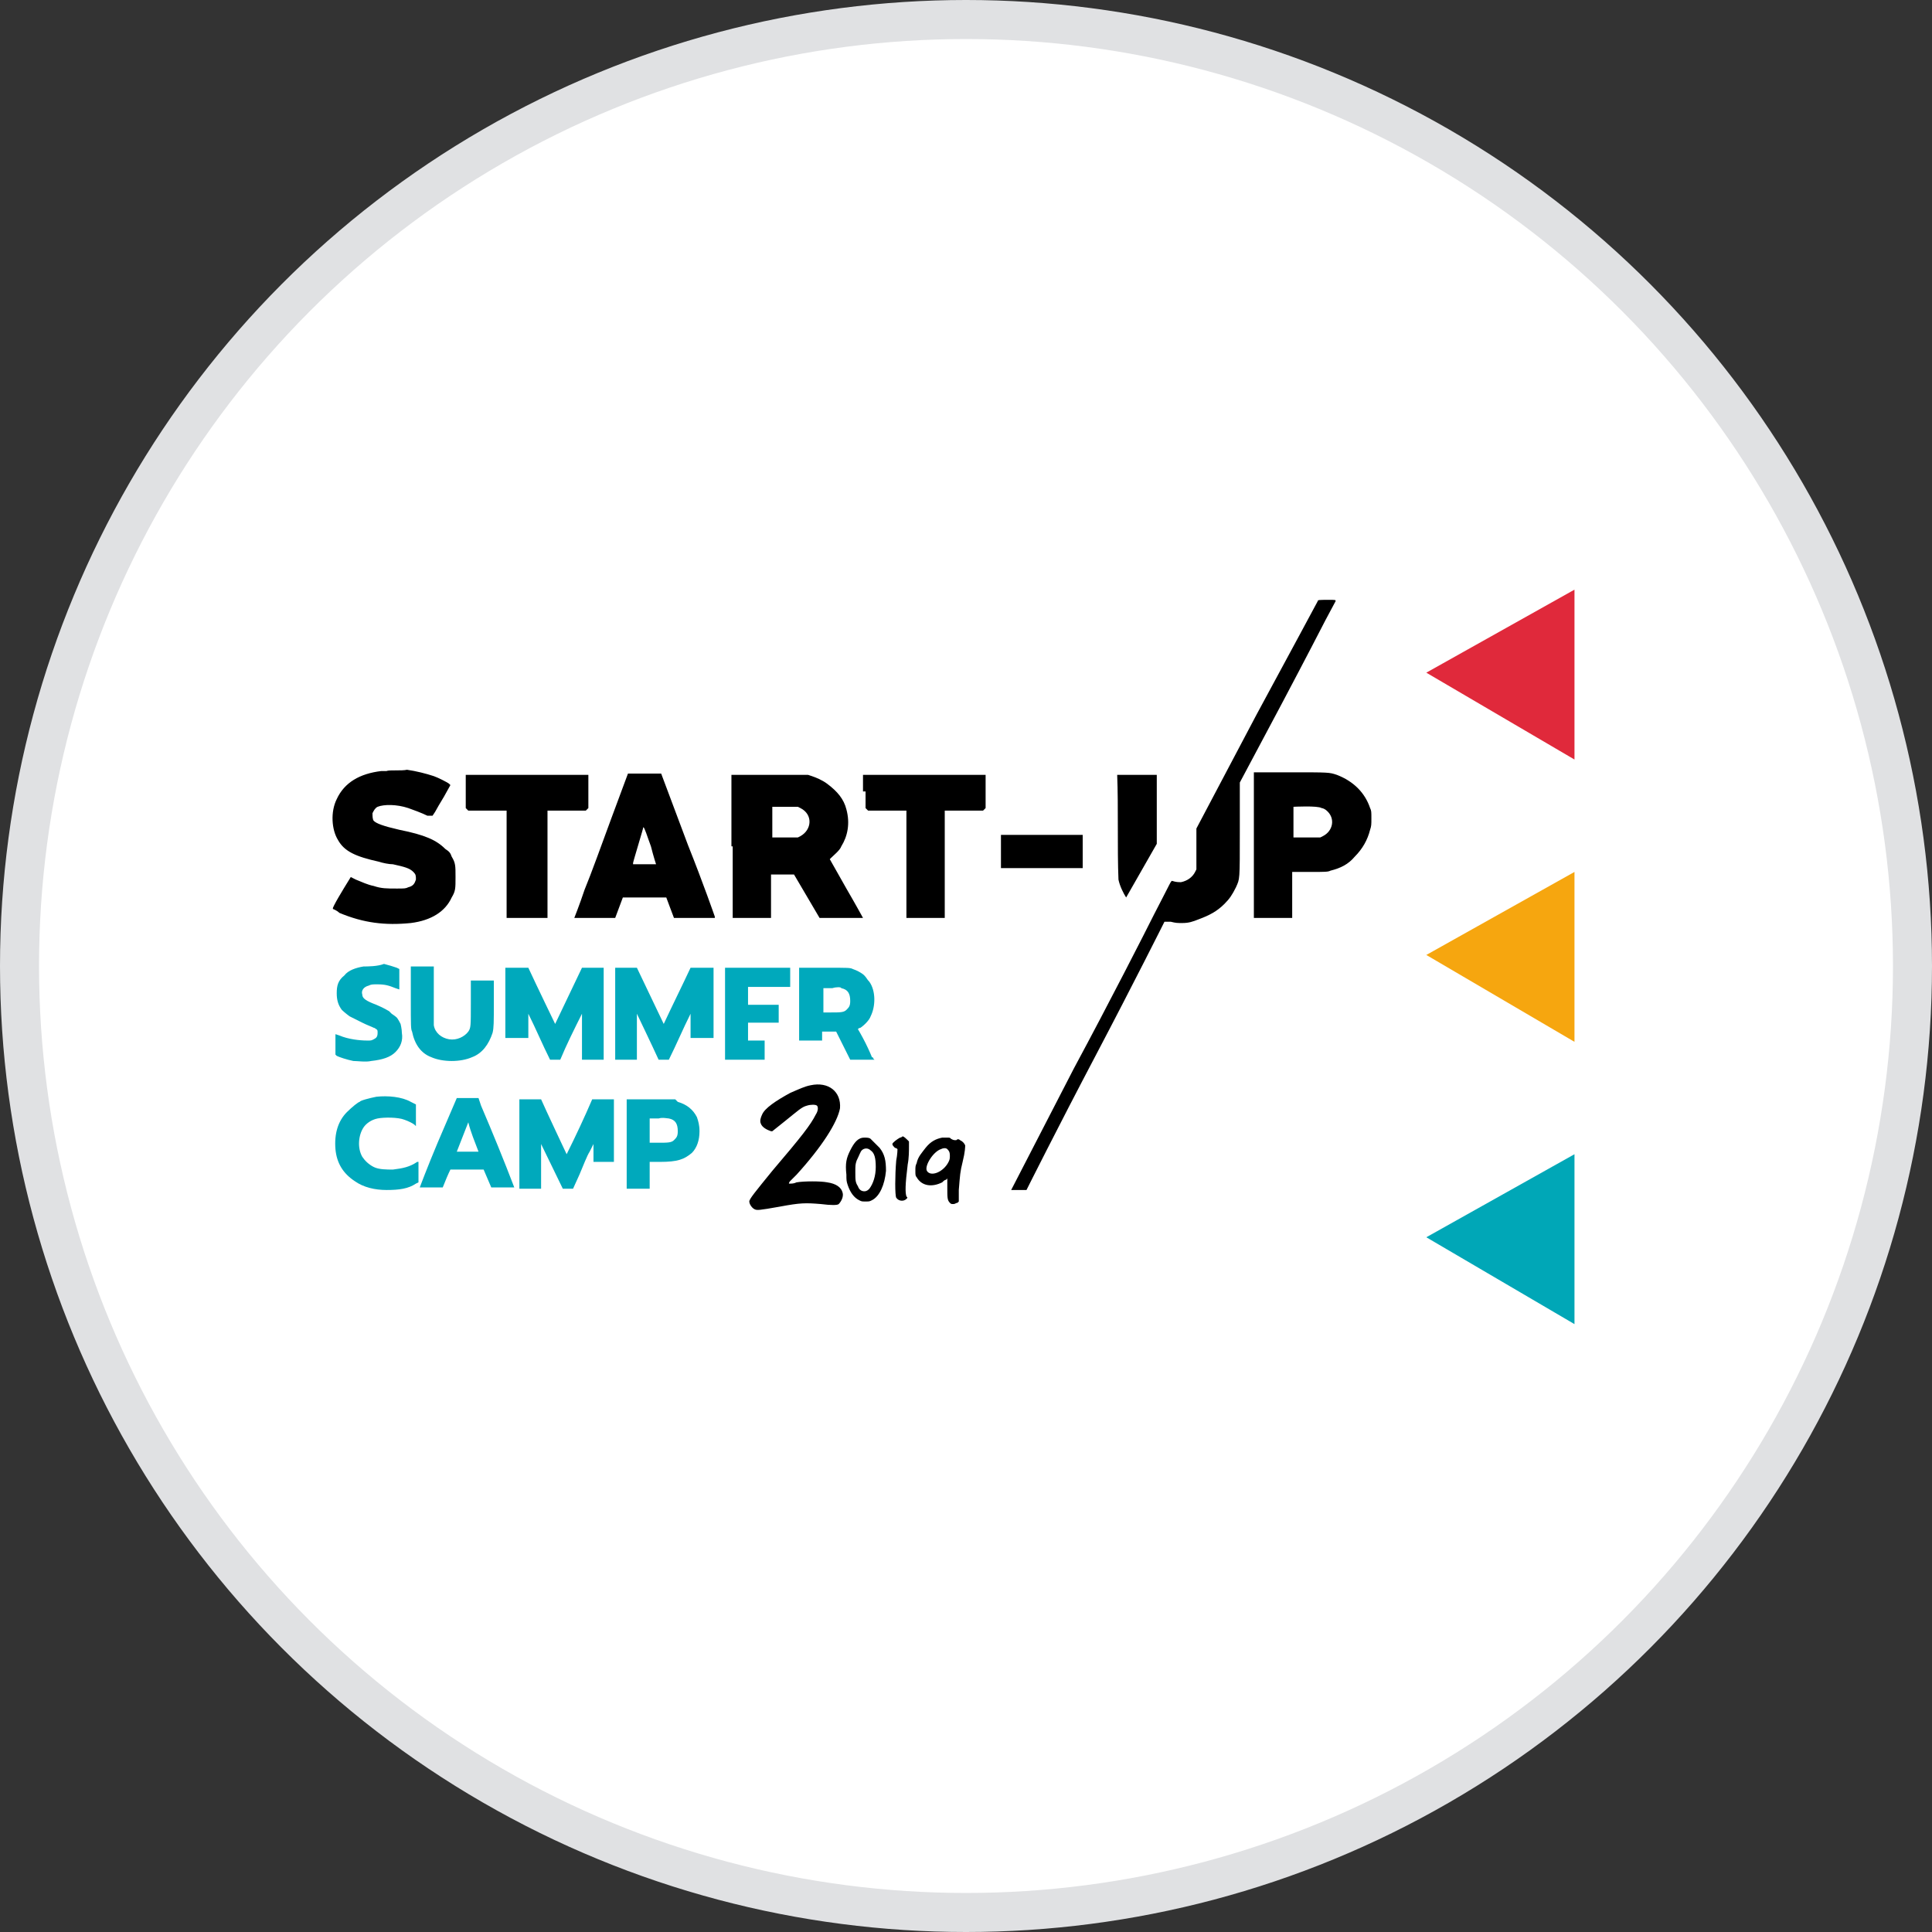
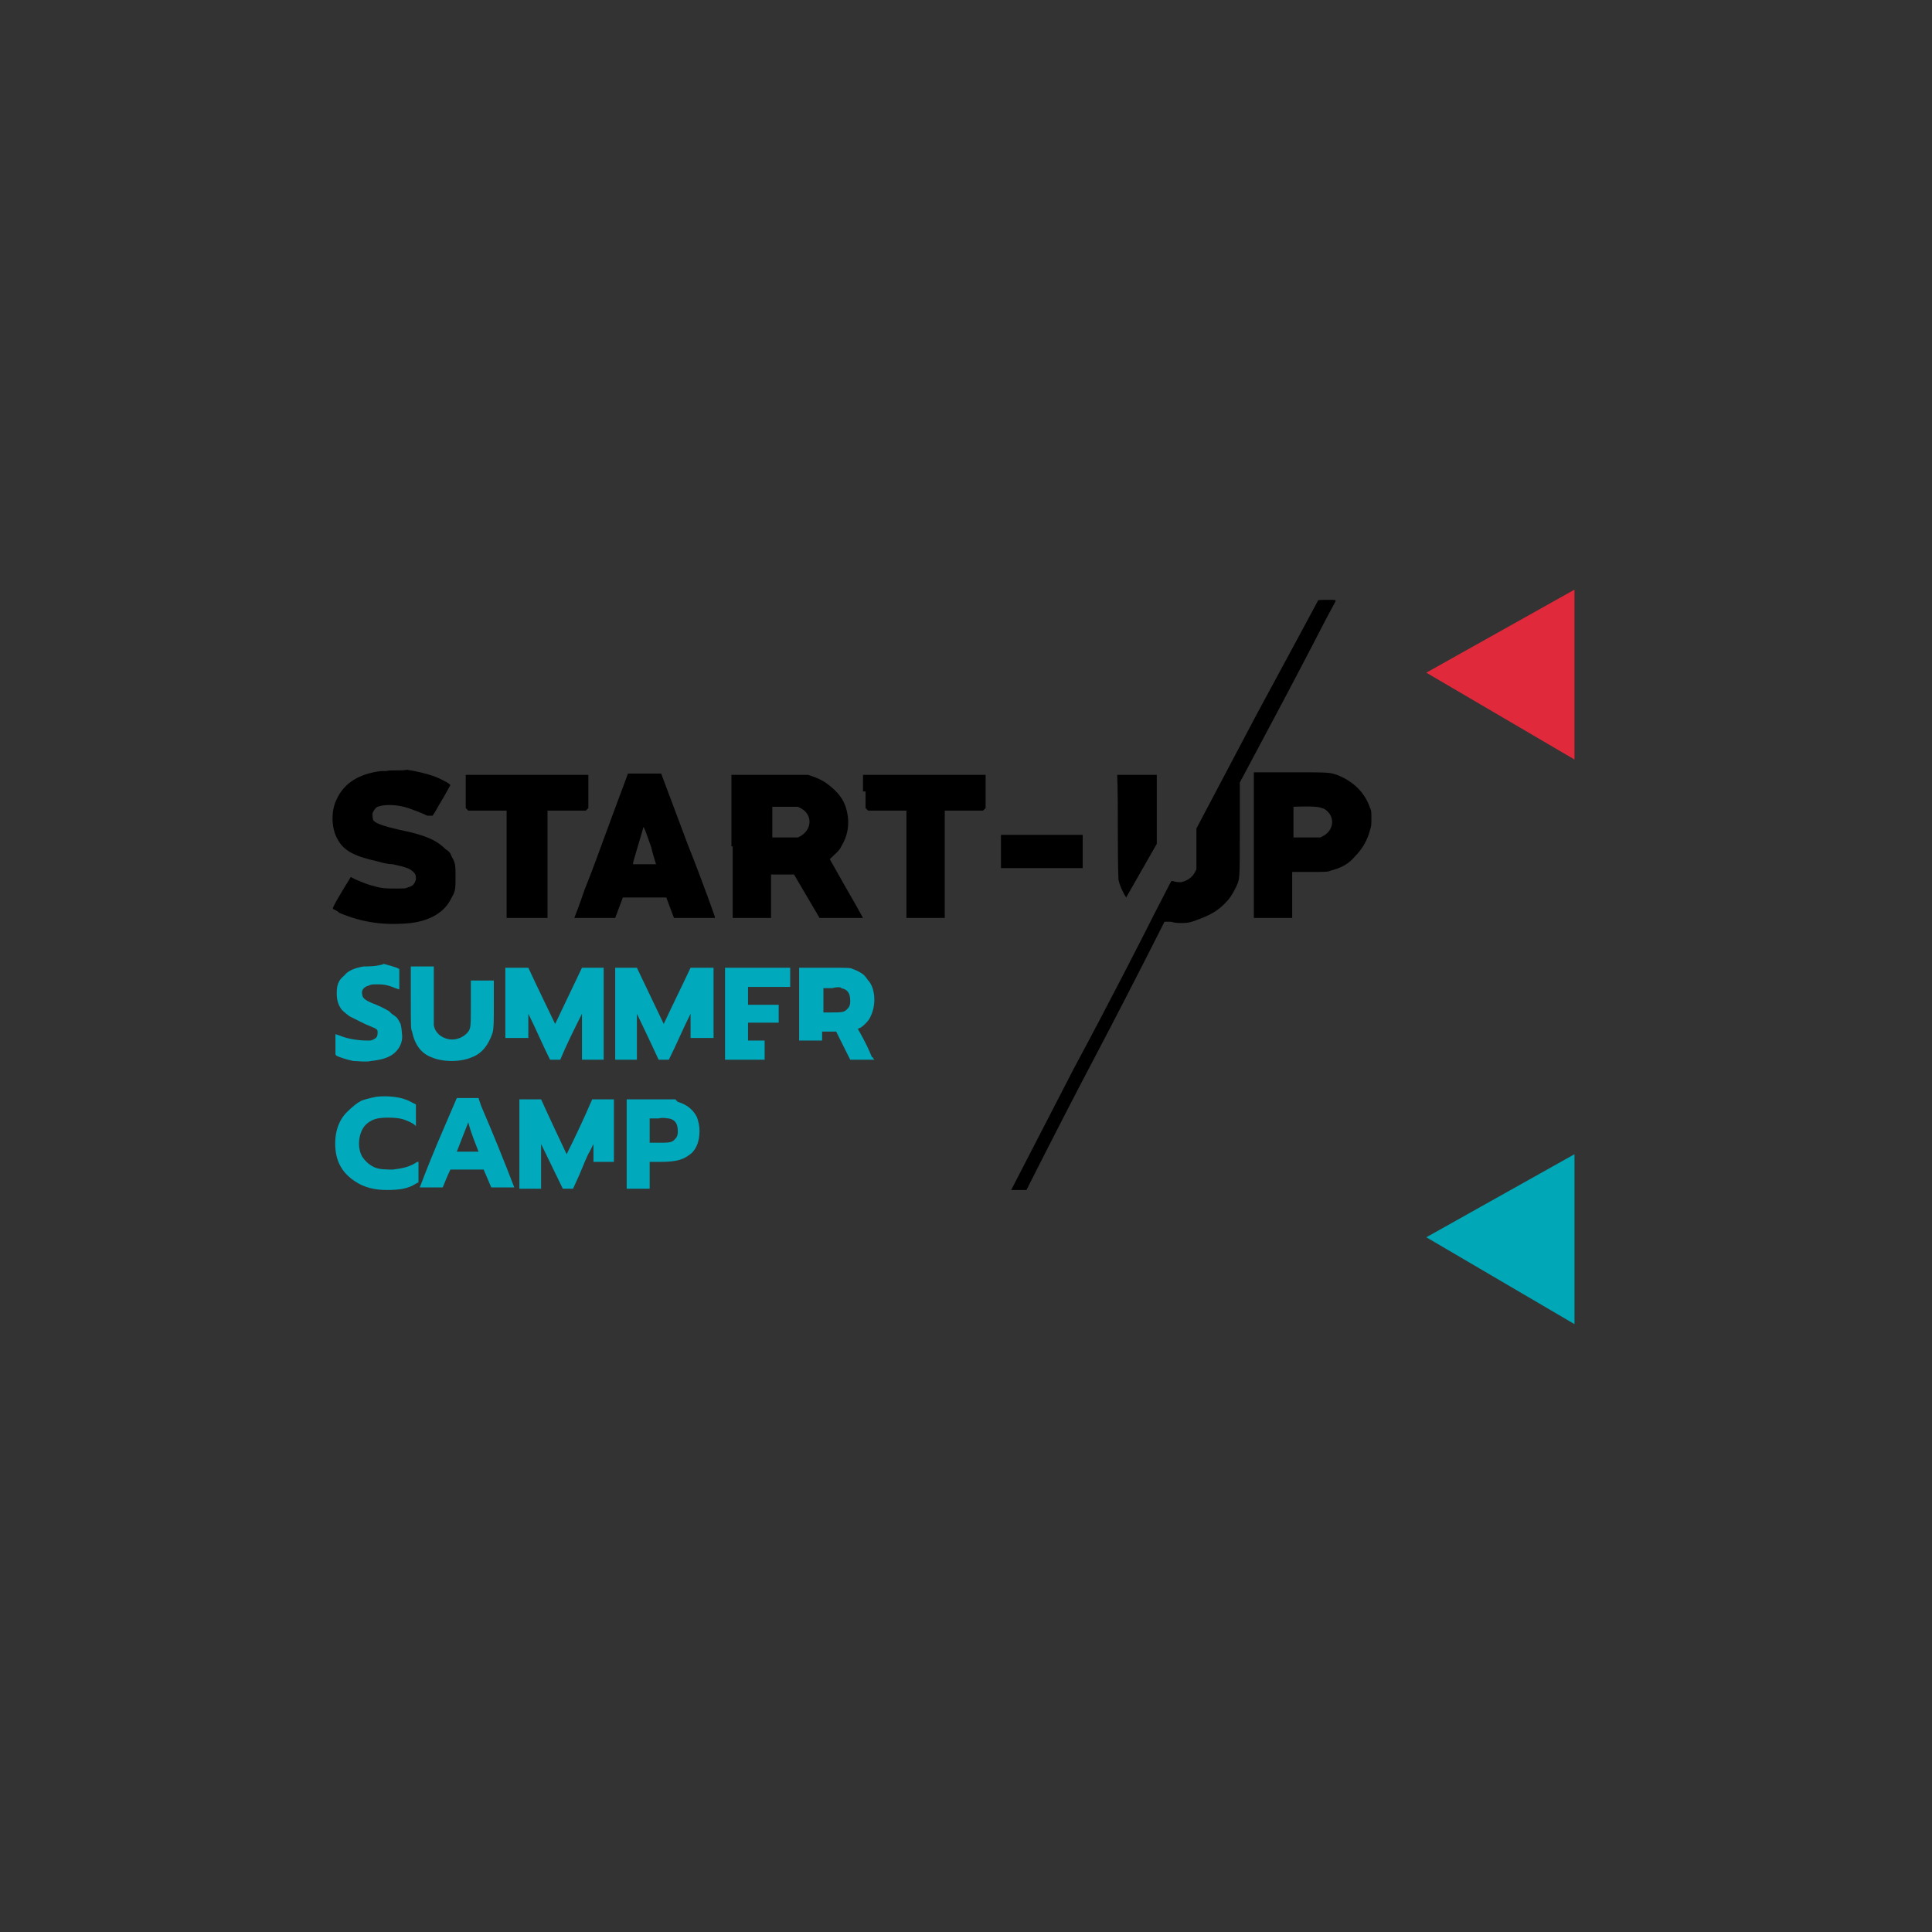
<svg xmlns="http://www.w3.org/2000/svg" width="99" height="99" viewBox="0 0 99 99" fill="none">
  <rect x="0" y="0" width="99" height="99" fill="#333333" stroke="none" />
-   <circle cx="49.5" cy="49.5" r="48.5" fill="white" stroke="#E0E1E3" stroke-width="2" />
  <path fill-rule="evenodd" clip-rule="evenodd" d="M67.524 30.804C67.524 30.804 66.084 33.487 64.382 36.629L61.306 42.455V43.502V44.549L61.24 44.68C61.109 44.942 60.847 45.138 60.52 45.204C60.389 45.204 60.258 45.204 60.062 45.138C59.996 45.138 59.996 45.204 59.145 46.84C58.687 47.756 56.855 51.356 55.022 54.76L51.815 60.978H52.207C52.469 60.978 52.6 60.978 52.6 60.978C52.6 60.978 54.171 57.836 56.135 54.105C58.098 50.374 59.669 47.233 59.669 47.233C59.669 47.233 59.8 47.233 59.996 47.233C60.258 47.298 60.324 47.298 60.586 47.298C60.913 47.298 61.109 47.233 61.436 47.102C61.96 46.906 62.353 46.709 62.745 46.316C63.007 46.054 63.138 45.858 63.334 45.465C63.531 45.007 63.531 45.204 63.531 42.52V40.098L65.691 36.04C66.869 33.815 67.851 31.916 67.916 31.785C67.982 31.654 68.374 30.934 68.44 30.804C68.44 30.738 68.44 30.738 68.113 30.738C67.589 30.738 67.524 30.738 67.524 30.804ZM19.807 39.509C19.742 39.509 19.676 39.509 19.546 39.509C18.433 39.64 17.647 40.098 17.255 40.949C16.927 41.604 16.993 42.52 17.32 43.044C17.647 43.633 18.236 43.895 19.415 44.156C19.611 44.222 19.938 44.287 20.134 44.287C20.724 44.418 20.985 44.484 21.182 44.68C21.313 44.811 21.313 44.876 21.313 45.073C21.247 45.269 21.182 45.4 20.92 45.465C20.789 45.531 20.724 45.531 20.331 45.531C19.807 45.531 19.546 45.531 19.153 45.4C18.826 45.334 18.564 45.204 18.236 45.073C18.105 45.007 17.974 44.942 17.974 44.942C17.974 44.942 17.32 45.989 17.124 46.382C17.058 46.513 17.058 46.513 17.058 46.578C17.058 46.578 17.255 46.644 17.386 46.775C18.629 47.298 19.742 47.429 21.051 47.298C22.098 47.167 22.818 46.709 23.145 45.989C23.342 45.662 23.342 45.531 23.342 44.942C23.342 44.353 23.342 44.222 23.145 43.895C23.08 43.698 23.015 43.633 22.818 43.502C22.36 43.044 21.771 42.782 20.462 42.52C19.611 42.324 19.284 42.193 19.153 42.062C19.087 41.996 19.087 41.8 19.087 41.669C19.153 41.538 19.218 41.407 19.349 41.342C19.676 41.211 20.331 41.211 20.92 41.407C21.116 41.473 21.64 41.669 21.902 41.8H22.164L22.294 41.604C22.36 41.473 22.556 41.145 22.753 40.818L23.08 40.229L23.015 40.164C22.949 40.098 22.425 39.836 22.229 39.771C21.836 39.64 21.313 39.509 20.855 39.444C20.593 39.509 19.938 39.444 19.807 39.509ZM23.866 40.556V41.407L23.931 41.473L23.996 41.538H24.978H25.96V44.287V47.036H26.942H28.055V44.287V41.538H29.036H30.018L30.084 41.473L30.149 41.407V40.556V39.706H27.007H23.866V40.556ZM31.327 41.931C30.869 43.175 30.28 44.811 29.953 45.596C29.691 46.382 29.429 47.036 29.429 47.036C29.429 47.036 29.625 47.036 30.476 47.036H31.524L31.72 46.513L31.916 45.989H33.029H34.142L34.338 46.513L34.535 47.036H35.582H36.629V46.971C36.629 46.971 36.04 45.269 35.255 43.306L33.88 39.64H33.029H32.178L31.327 41.931ZM37.545 43.371V47.036H38.527H39.509V45.924V44.811H40.098H40.687L41.342 45.924L41.996 47.036H43.109C43.698 47.036 44.222 47.036 44.222 47.036C44.222 47.036 43.829 46.316 43.371 45.531L42.52 44.026L42.586 43.96C42.716 43.829 43.044 43.567 43.109 43.371C43.436 42.847 43.567 42.193 43.371 41.473C43.24 40.949 42.913 40.556 42.389 40.164C42.127 39.967 41.8 39.836 41.604 39.771L41.407 39.706H39.444H37.48V43.371H37.545ZM44.353 40.556V41.407L44.418 41.473L44.484 41.538H45.465H46.447V44.287V47.036H47.429H48.411V44.287V41.538H49.393H50.374L50.44 41.473L50.505 41.407V40.556V39.706H47.364H44.222V40.556H44.353ZM64.251 43.371V47.036H65.233H66.215V45.858V44.68H67.131C67.916 44.68 68.047 44.68 68.178 44.614C68.702 44.484 69.094 44.287 69.422 43.895C69.814 43.502 70.076 43.044 70.207 42.52C70.273 42.324 70.273 42.258 70.273 41.931C70.273 41.604 70.273 41.538 70.207 41.407C69.945 40.622 69.356 40.033 68.505 39.706C68.113 39.575 68.113 39.575 66.084 39.575H64.251V43.371ZM57.313 45.073C57.378 45.4 57.575 45.793 57.706 45.989C57.706 45.989 57.706 45.989 59.276 43.24V39.706H57.247C57.313 41.342 57.247 43.502 57.313 45.073ZM41.014 41.407C41.669 41.734 41.604 42.52 41.014 42.847L40.884 42.913H40.229H39.575V42.127C39.575 41.669 39.575 41.342 39.575 41.342C39.575 41.342 39.902 41.342 40.229 41.342H40.884L41.014 41.407ZM67.72 41.407C67.785 41.407 67.916 41.473 67.982 41.538C68.44 41.931 68.309 42.586 67.785 42.847L67.654 42.913H66.28C66.28 42.651 66.28 41.342 66.28 41.342C66.28 41.342 67.524 41.276 67.72 41.407ZM33.356 43.371C33.487 43.895 33.618 44.287 33.618 44.287C33.618 44.287 33.356 44.287 33.029 44.287H32.44V44.222C32.44 44.156 32.964 42.455 32.964 42.389C33.029 42.389 33.16 42.847 33.356 43.371ZM51.291 43.633V44.484H53.386H55.48V43.633V42.782H53.386H51.291V43.633Z" fill="black" />
-   <path fill-rule="evenodd" clip-rule="evenodd" d="M40.491 56.004C40.949 55.807 41.211 55.676 41.538 55.611C42.455 55.414 43.109 55.938 43.044 56.789C42.913 57.509 42.127 58.753 40.818 60.193L40.491 60.52C40.425 60.586 40.425 60.651 40.425 60.651C40.425 60.651 40.425 60.651 40.491 60.651C40.556 60.651 40.687 60.651 40.818 60.586C41.211 60.52 42.062 60.52 42.389 60.586C42.847 60.651 43.109 60.847 43.175 61.109C43.24 61.306 43.109 61.567 42.978 61.698C42.913 61.764 42.586 61.764 42.062 61.698C41.276 61.633 41.014 61.633 39.967 61.829C38.855 62.026 38.789 62.026 38.658 61.96C38.527 61.895 38.396 61.698 38.396 61.567C38.396 61.436 38.724 61.044 39.575 59.996C41.08 58.229 41.538 57.64 41.8 57.116C41.931 56.92 41.931 56.724 41.865 56.658C41.8 56.593 41.538 56.593 41.342 56.658C41.08 56.724 40.884 56.92 40.229 57.444L39.575 57.967H39.509C39.313 57.902 39.051 57.771 38.986 57.575C38.92 57.444 38.986 57.247 39.051 57.116C39.182 56.789 39.771 56.396 40.491 56.004ZM43.567 58.949C43.764 58.556 43.96 58.294 44.287 58.294C44.418 58.294 44.549 58.294 44.614 58.36C44.68 58.425 44.942 58.687 45.073 58.818C45.334 59.145 45.4 59.473 45.4 59.996C45.334 60.716 45.073 61.306 44.68 61.502C44.549 61.567 44.549 61.567 44.353 61.567C44.156 61.567 44.156 61.567 44.026 61.502C43.764 61.371 43.567 61.109 43.436 60.716C43.371 60.52 43.371 60.455 43.371 60.193C43.306 59.604 43.371 59.342 43.567 58.949ZM46.12 58.294C45.989 58.36 45.727 58.556 45.727 58.622C45.727 58.687 45.793 58.753 45.858 58.818C45.924 58.818 45.989 58.884 45.989 58.884C45.989 58.884 45.989 59.145 45.924 59.473C45.858 60.258 45.858 61.24 45.924 61.371C46.054 61.567 46.316 61.567 46.447 61.436C46.513 61.371 46.513 61.371 46.447 61.306C46.382 61.109 46.382 60.716 46.513 59.669C46.578 59.342 46.578 58.949 46.578 58.753V58.491L46.513 58.425C46.447 58.36 46.316 58.229 46.251 58.229C46.251 58.229 46.185 58.294 46.12 58.294ZM47.429 58.818C47.691 58.491 47.953 58.36 48.28 58.294C48.346 58.294 48.476 58.294 48.542 58.294C48.673 58.294 48.673 58.294 48.738 58.36C48.869 58.425 48.869 58.425 49 58.425C49.066 58.36 49.131 58.36 49.196 58.425C49.327 58.491 49.393 58.556 49.458 58.687C49.458 58.753 49.458 59.014 49.327 59.538C49.196 60.062 49.196 60.193 49.131 60.978V61.567L49.066 61.633C49 61.633 48.934 61.698 48.869 61.698C48.738 61.698 48.738 61.698 48.673 61.633C48.542 61.502 48.542 61.371 48.542 60.847V60.389L48.476 60.455C48.411 60.455 48.346 60.52 48.28 60.586C47.756 60.847 47.233 60.782 46.971 60.324C46.906 60.258 46.906 60.193 46.906 59.996C46.906 59.8 46.906 59.734 46.971 59.604C47.036 59.276 47.233 59.08 47.429 58.818ZM44.876 59.8C44.876 59.342 44.811 59.08 44.614 58.949C44.484 58.818 44.287 58.818 44.156 58.949C44.091 59.014 44.026 59.211 43.895 59.473C43.829 59.669 43.829 59.734 43.829 60.062C43.829 60.455 43.829 60.586 43.96 60.782C44.026 60.978 44.156 61.044 44.287 61.044C44.418 61.044 44.484 60.978 44.549 60.913C44.745 60.651 44.876 60.258 44.876 59.8ZM48.542 58.884C48.607 58.949 48.673 59.014 48.673 59.211C48.673 59.342 48.673 59.407 48.607 59.538C48.346 60.062 47.691 60.324 47.495 59.996C47.364 59.734 47.822 59.014 48.215 58.884C48.346 58.818 48.476 58.818 48.542 58.884Z" fill="black" />
  <path fill-rule="evenodd" clip-rule="evenodd" d="M18.629 49.524C18.236 49.589 17.844 49.72 17.647 49.982C17.32 50.244 17.255 50.505 17.255 50.898C17.255 51.225 17.32 51.487 17.516 51.749C17.647 51.88 17.909 52.076 17.909 52.076C17.909 52.076 18.302 52.273 18.564 52.404C18.826 52.535 19.022 52.6 19.153 52.666C19.218 52.666 19.218 52.731 19.218 52.666C19.218 52.666 19.218 52.731 19.284 52.731C19.349 52.796 19.349 52.796 19.349 52.927C19.349 53.124 19.284 53.189 19.153 53.255C19.022 53.32 19.022 53.32 18.826 53.32C18.433 53.32 17.844 53.255 17.386 53.058L17.189 52.993V54.04L17.255 54.105C17.386 54.171 17.778 54.302 18.105 54.367C18.302 54.367 18.76 54.433 19.022 54.367C19.611 54.302 20.004 54.171 20.265 53.909C20.527 53.647 20.658 53.32 20.593 52.927C20.593 52.731 20.527 52.469 20.527 52.469C20.527 52.469 20.396 52.207 20.331 52.142C20.265 52.076 20.069 51.946 20.069 51.946C20.069 51.946 20.004 51.88 19.938 51.815C19.807 51.749 19.742 51.684 19.284 51.487C18.76 51.291 18.564 51.16 18.564 50.964C18.498 50.767 18.629 50.571 18.891 50.505C19.022 50.44 19.087 50.44 19.349 50.44C19.742 50.44 19.938 50.505 20.265 50.636L20.462 50.702V49.654L20.331 49.589C20.134 49.524 19.938 49.458 19.676 49.393C19.349 49.524 18.826 49.524 18.629 49.524ZM21.051 51.16C21.051 52.6 21.051 52.731 21.116 52.862C21.247 53.516 21.575 53.974 22.098 54.171C22.687 54.433 23.604 54.433 24.193 54.171C24.716 53.974 25.044 53.516 25.24 52.927C25.305 52.666 25.305 52.404 25.305 51.356V50.244H24.127V51.356C24.127 52.6 24.127 52.666 23.996 52.862C23.8 53.124 23.407 53.32 23.015 53.255C22.622 53.189 22.294 52.927 22.229 52.535C22.229 52.469 22.229 51.88 22.229 50.964V49.524H21.051V51.16ZM25.895 53.189V49.589H27.073C27.465 50.44 28.447 52.469 28.447 52.469L29.822 49.589H30.934V54.302H29.822V51.946C29.429 52.731 29.036 53.516 28.709 54.302H28.186C27.793 53.516 27.465 52.731 27.073 51.946V53.189H25.895ZM31.589 54.302H32.636V51.946C32.636 51.946 33.422 53.582 33.749 54.302H34.273C34.666 53.516 34.993 52.731 35.386 51.946V53.189H36.564V49.589H35.386C34.927 50.571 34.469 51.487 34.011 52.469L32.636 49.589H31.524V54.302H31.589ZM37.153 54.302V49.589H40.491V50.571H38.331V51.487H39.902V52.404H38.331V53.32H39.182V54.302H37.153ZM40.949 53.32H42.127V52.862H42.847L43.567 54.302H44.811L44.745 54.236C44.745 54.171 44.68 54.171 44.68 54.171C44.68 54.171 44.549 53.844 44.353 53.451C44.156 53.058 43.96 52.731 43.96 52.731C43.96 52.731 44.026 52.666 44.091 52.666C44.287 52.535 44.549 52.273 44.614 52.076C44.876 51.553 44.876 50.767 44.549 50.309C44.418 50.178 44.418 50.113 44.287 49.982C44.156 49.851 43.895 49.72 43.698 49.654C43.567 49.589 43.502 49.589 42.258 49.589H40.949V53.32ZM18.433 56.462C18.433 56.396 18.956 56.266 19.284 56.2C19.873 56.135 20.593 56.2 21.051 56.462L21.313 56.593V57.706L21.247 57.64C21.182 57.575 20.92 57.444 20.724 57.378C20.396 57.247 19.676 57.247 19.349 57.313C19.022 57.378 18.76 57.575 18.629 57.771C18.367 58.164 18.302 58.818 18.564 59.276C18.695 59.473 18.891 59.669 19.153 59.8C19.415 59.931 19.807 59.931 20.134 59.931C20.658 59.865 20.985 59.8 21.378 59.538H21.444V60.586L21.313 60.651C20.92 60.913 20.462 60.978 19.807 60.978C19.218 60.978 18.629 60.847 18.171 60.52C17.582 60.127 17.255 59.604 17.189 58.884C17.124 58.098 17.32 57.444 17.778 56.986C18.04 56.724 18.367 56.462 18.433 56.462C18.433 56.527 18.433 56.527 18.433 56.462ZM22.425 58.556C21.902 59.8 21.509 60.847 21.509 60.847H22.098H22.687C22.818 60.52 22.949 60.193 23.08 59.931H24.782L25.174 60.847H25.764C26.222 60.847 26.353 60.847 26.353 60.847C25.829 59.473 25.24 58.033 24.651 56.658L24.52 56.266H23.407L22.425 58.556ZM26.614 60.913V56.331H27.727C27.924 56.789 29.036 59.145 29.036 59.145C29.494 58.229 29.953 57.247 30.346 56.331H31.458V59.538H30.411V58.622L30.215 59.014C30.084 59.211 29.887 59.734 29.691 60.193L29.364 60.913H28.84L27.727 58.622V60.913H26.614ZM32.178 60.913H33.291V59.538H33.815C34.731 59.538 35.058 59.407 35.451 59.08C35.713 58.818 35.844 58.425 35.844 57.967C35.844 57.64 35.778 57.444 35.713 57.247C35.516 56.855 35.189 56.593 34.731 56.462L34.6 56.331H32.113V60.913H32.178ZM34.273 57.313C34.6 57.378 34.731 57.575 34.731 57.967C34.731 58.229 34.666 58.294 34.535 58.425C34.404 58.556 34.207 58.556 33.749 58.556H33.291V57.313H33.749C33.946 57.247 34.207 57.313 34.273 57.313ZM24.52 59.014C24.324 58.491 24.127 58.033 23.996 57.509L23.407 59.014H24.52ZM43.109 50.636C43.436 50.702 43.567 50.898 43.567 51.291C43.567 51.553 43.502 51.618 43.371 51.749C43.24 51.88 43.044 51.88 42.586 51.88H42.193V50.636H42.651C42.847 50.571 43.109 50.571 43.109 50.636Z" fill="#00A9BC" />
-   <path d="M80.68 44.68V53.386L73.087 48.934L80.68 44.68Z" fill="#F6A60F" />
+   <path d="M80.68 44.68V53.386L80.68 44.68Z" fill="#F6A60F" />
  <path d="M80.68 30.215V38.92L73.087 34.469L80.68 30.215Z" fill="#E0293B" />
  <path d="M80.68 59.145V67.851L73.087 63.4L80.68 59.145Z" fill="#00A7B7" />
</svg>